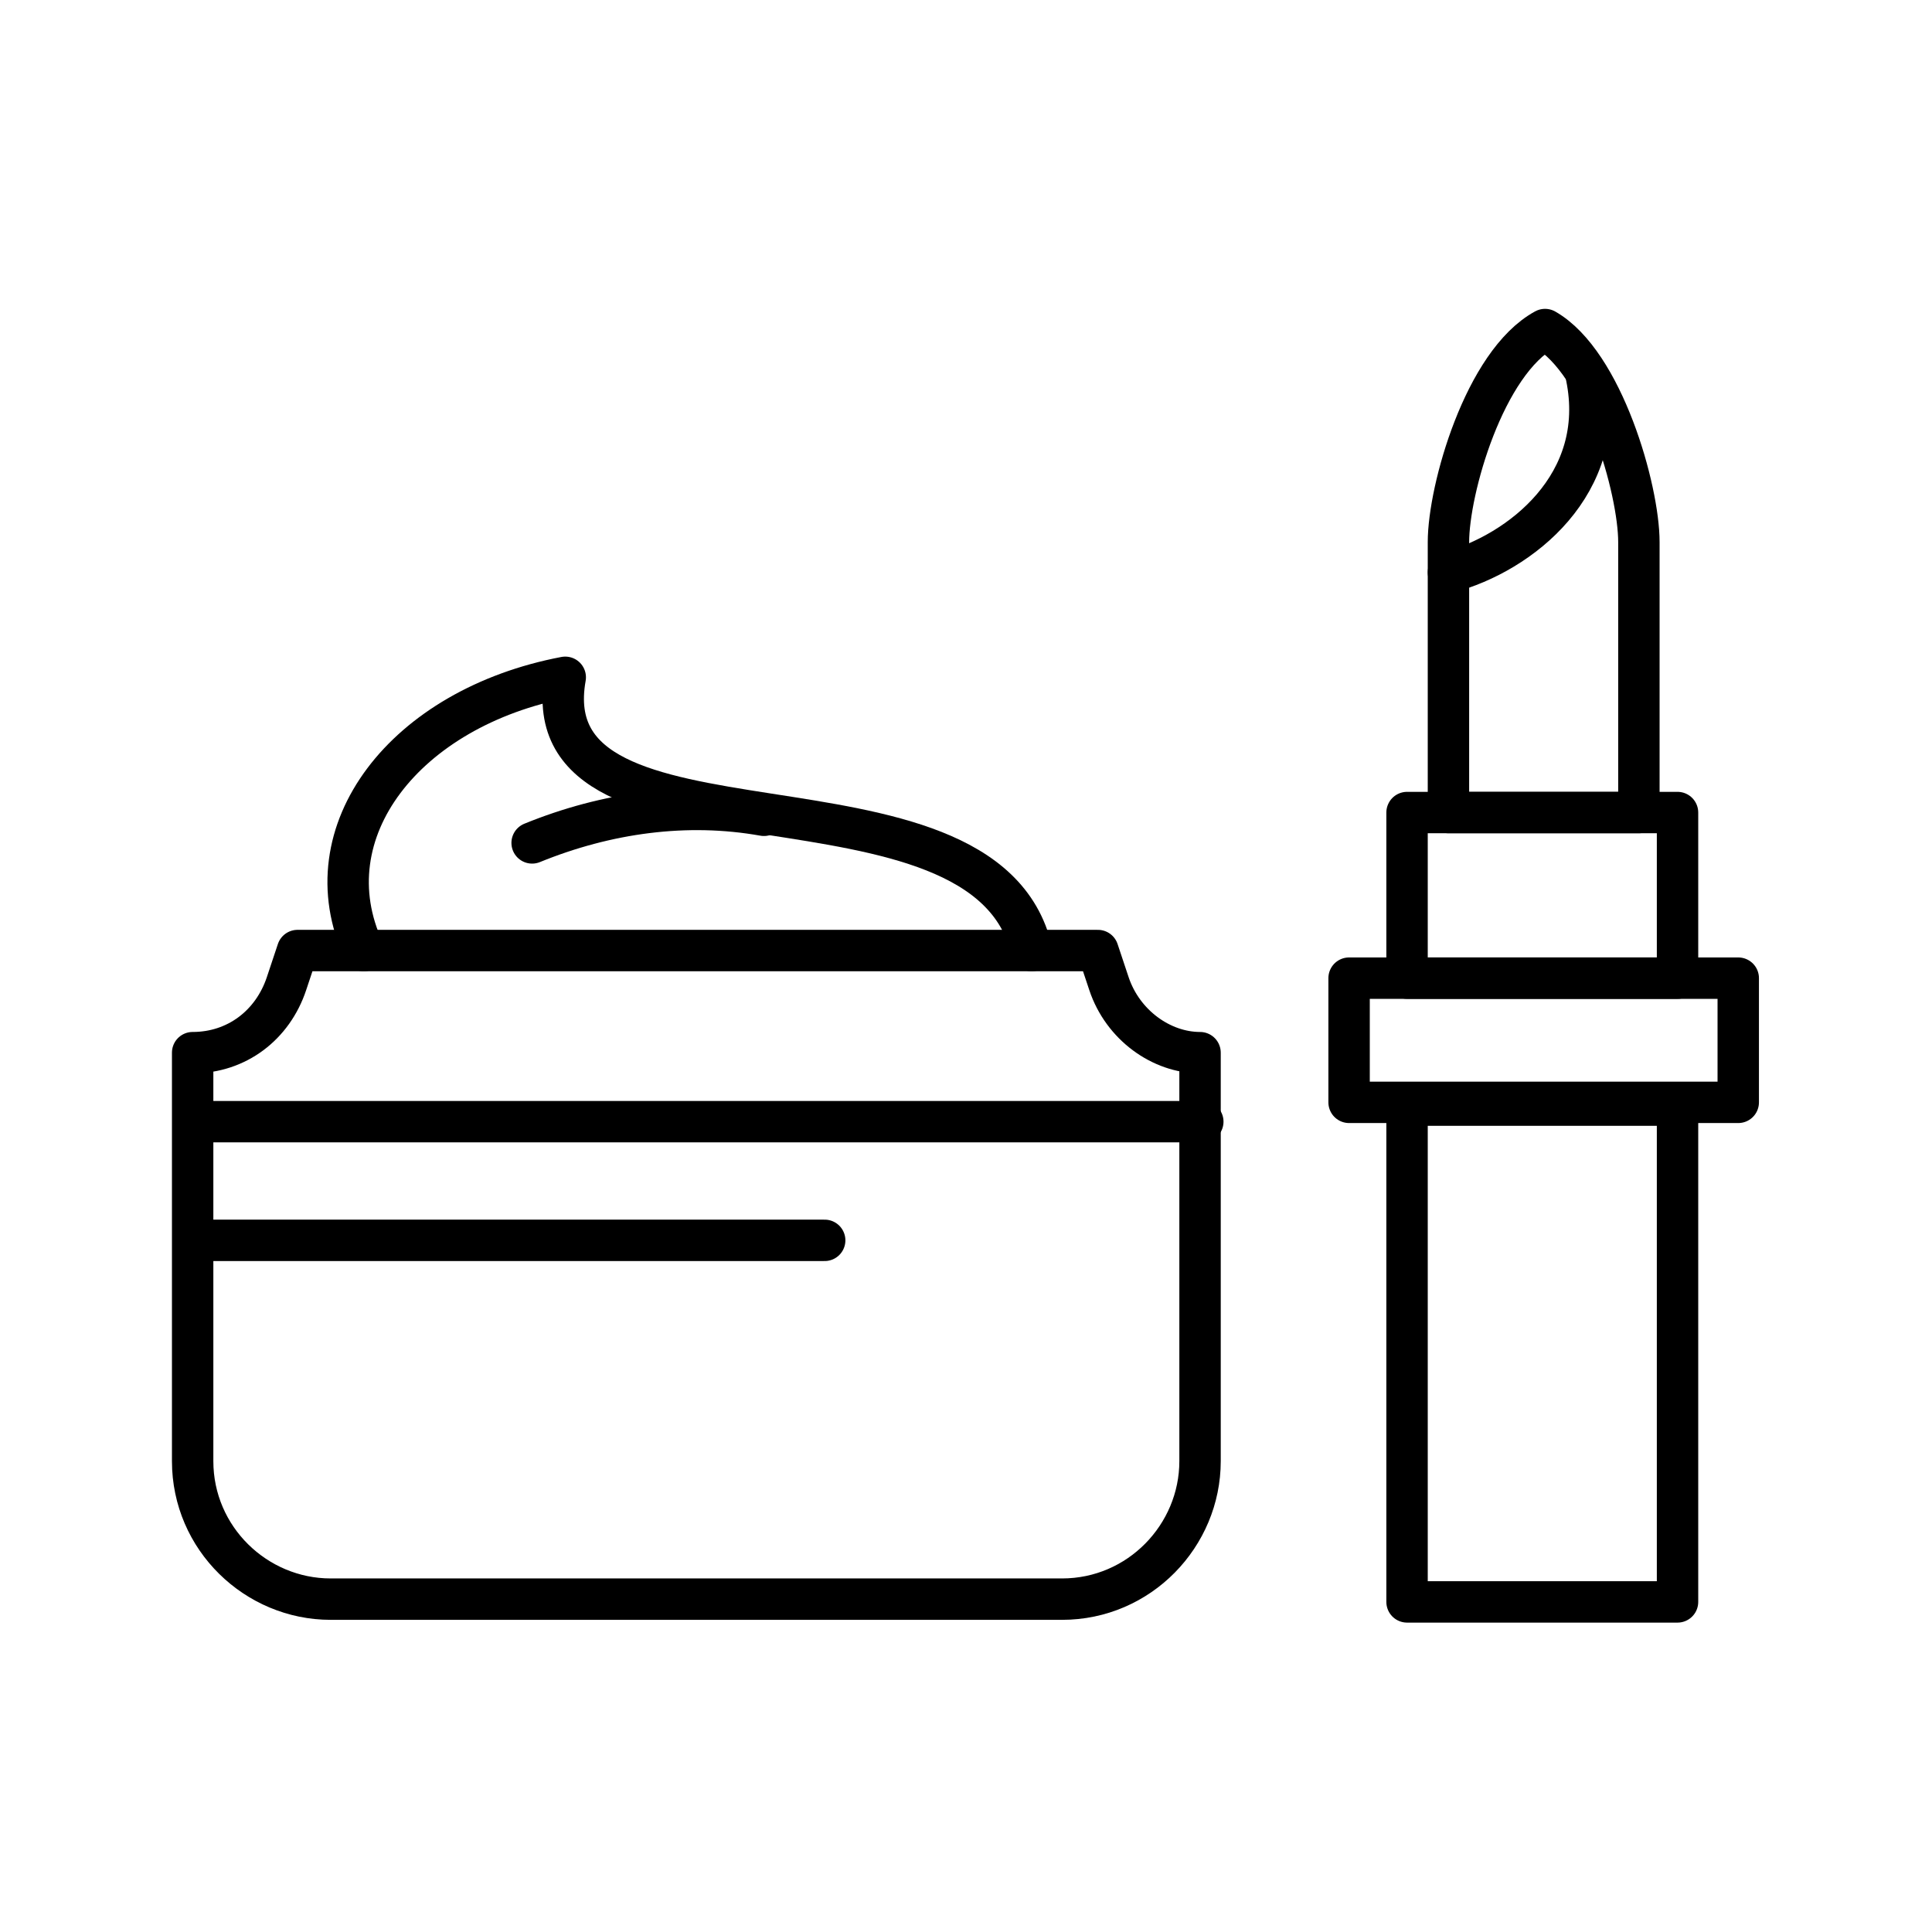
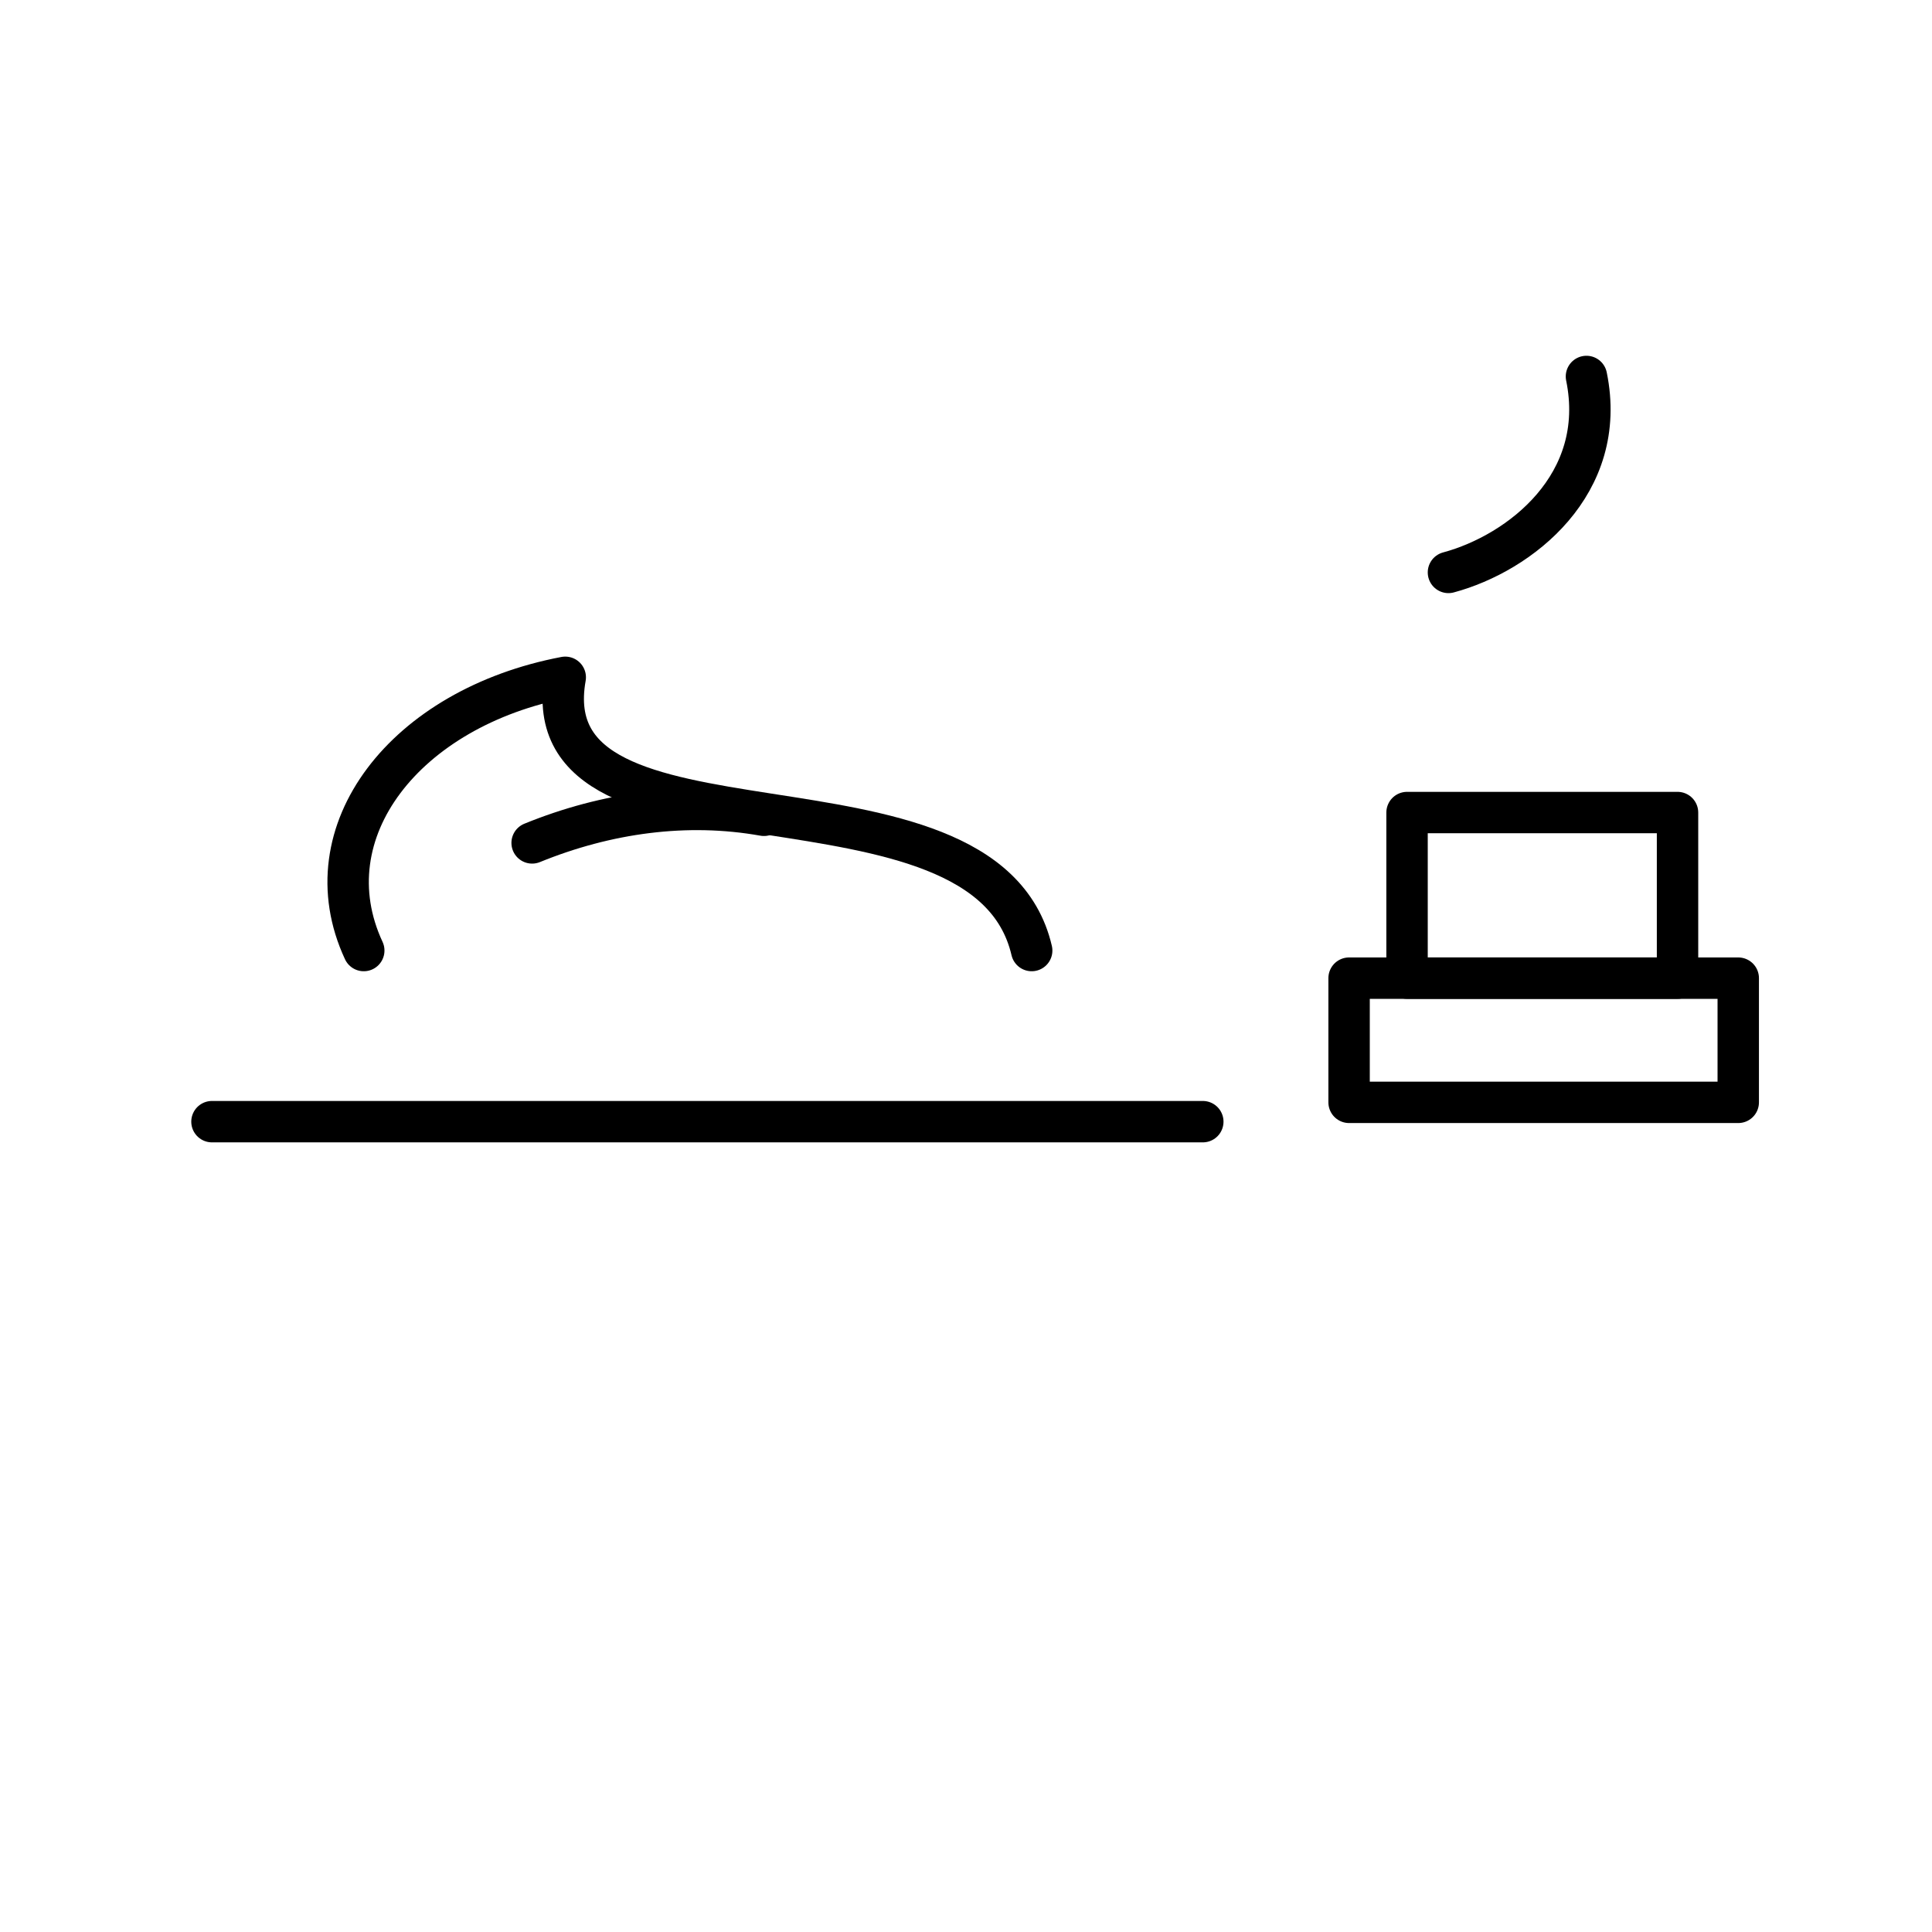
<svg xmlns="http://www.w3.org/2000/svg" version="1.1" id="Layer_1" x="0px" y="0px" viewBox="0 0 70 70" style="enable-background:new 0 0 70 70;" xml:space="preserve">
  <style type="text/css">
	.st0{fill:none;stroke:#000000;stroke-width:1.5;stroke-linecap:round;stroke-linejoin:round;stroke-miterlimit:10;}
</style>
  <g transform="translate(-2.82 -6.96)">
-     <path class="st0" d="M43,42.6l-0.4-1.2H13.6l-0.4,1.2c-0.5,1.5-1.8,2.5-3.4,2.5l0,0v14.8c0,2.8,2.3,5,5,5c0,0,0,0,0,0h26.5   c2.8,0,5-2.3,5-5c0,0,0,0,0,0V45.1l0,0C44.9,45.1,43.5,44.1,43,42.6z" />
    <line class="st0" x1="10.5" y1="47.6" x2="46.4" y2="47.6" />
    <path class="st0" d="M16,41.4c-2-4.3,1.5-8.8,7.3-9.9c-1.3,7.3,15.2,2.6,16.9,9.9" />
    <path class="st0" d="M30.5,36.5c-2.8-0.5-5.7-0.1-8.4,1" />
-     <line class="st0" x1="10.5" y1="51.9" x2="32.7" y2="51.9" />
-     <rect x="53.8" y="47" class="st0" width="9.8" height="18" />
    <rect x="53.8" y="36.4" class="st0" width="9.8" height="6" />
-     <path class="st0" d="M62.2,26.6v9.8h-6.9v-9.8c0-1.9,1.3-6.5,3.5-7.7l0,0C60.9,20.1,62.2,24.7,62.2,26.6z" />
    <rect x="51.7" y="42.4" class="st0" width="14.1" height="4.5" />
    <path class="st0" d="M55.3,27.7c2.6-0.7,5.8-3.2,5-7.1" />
  </g>
</svg>